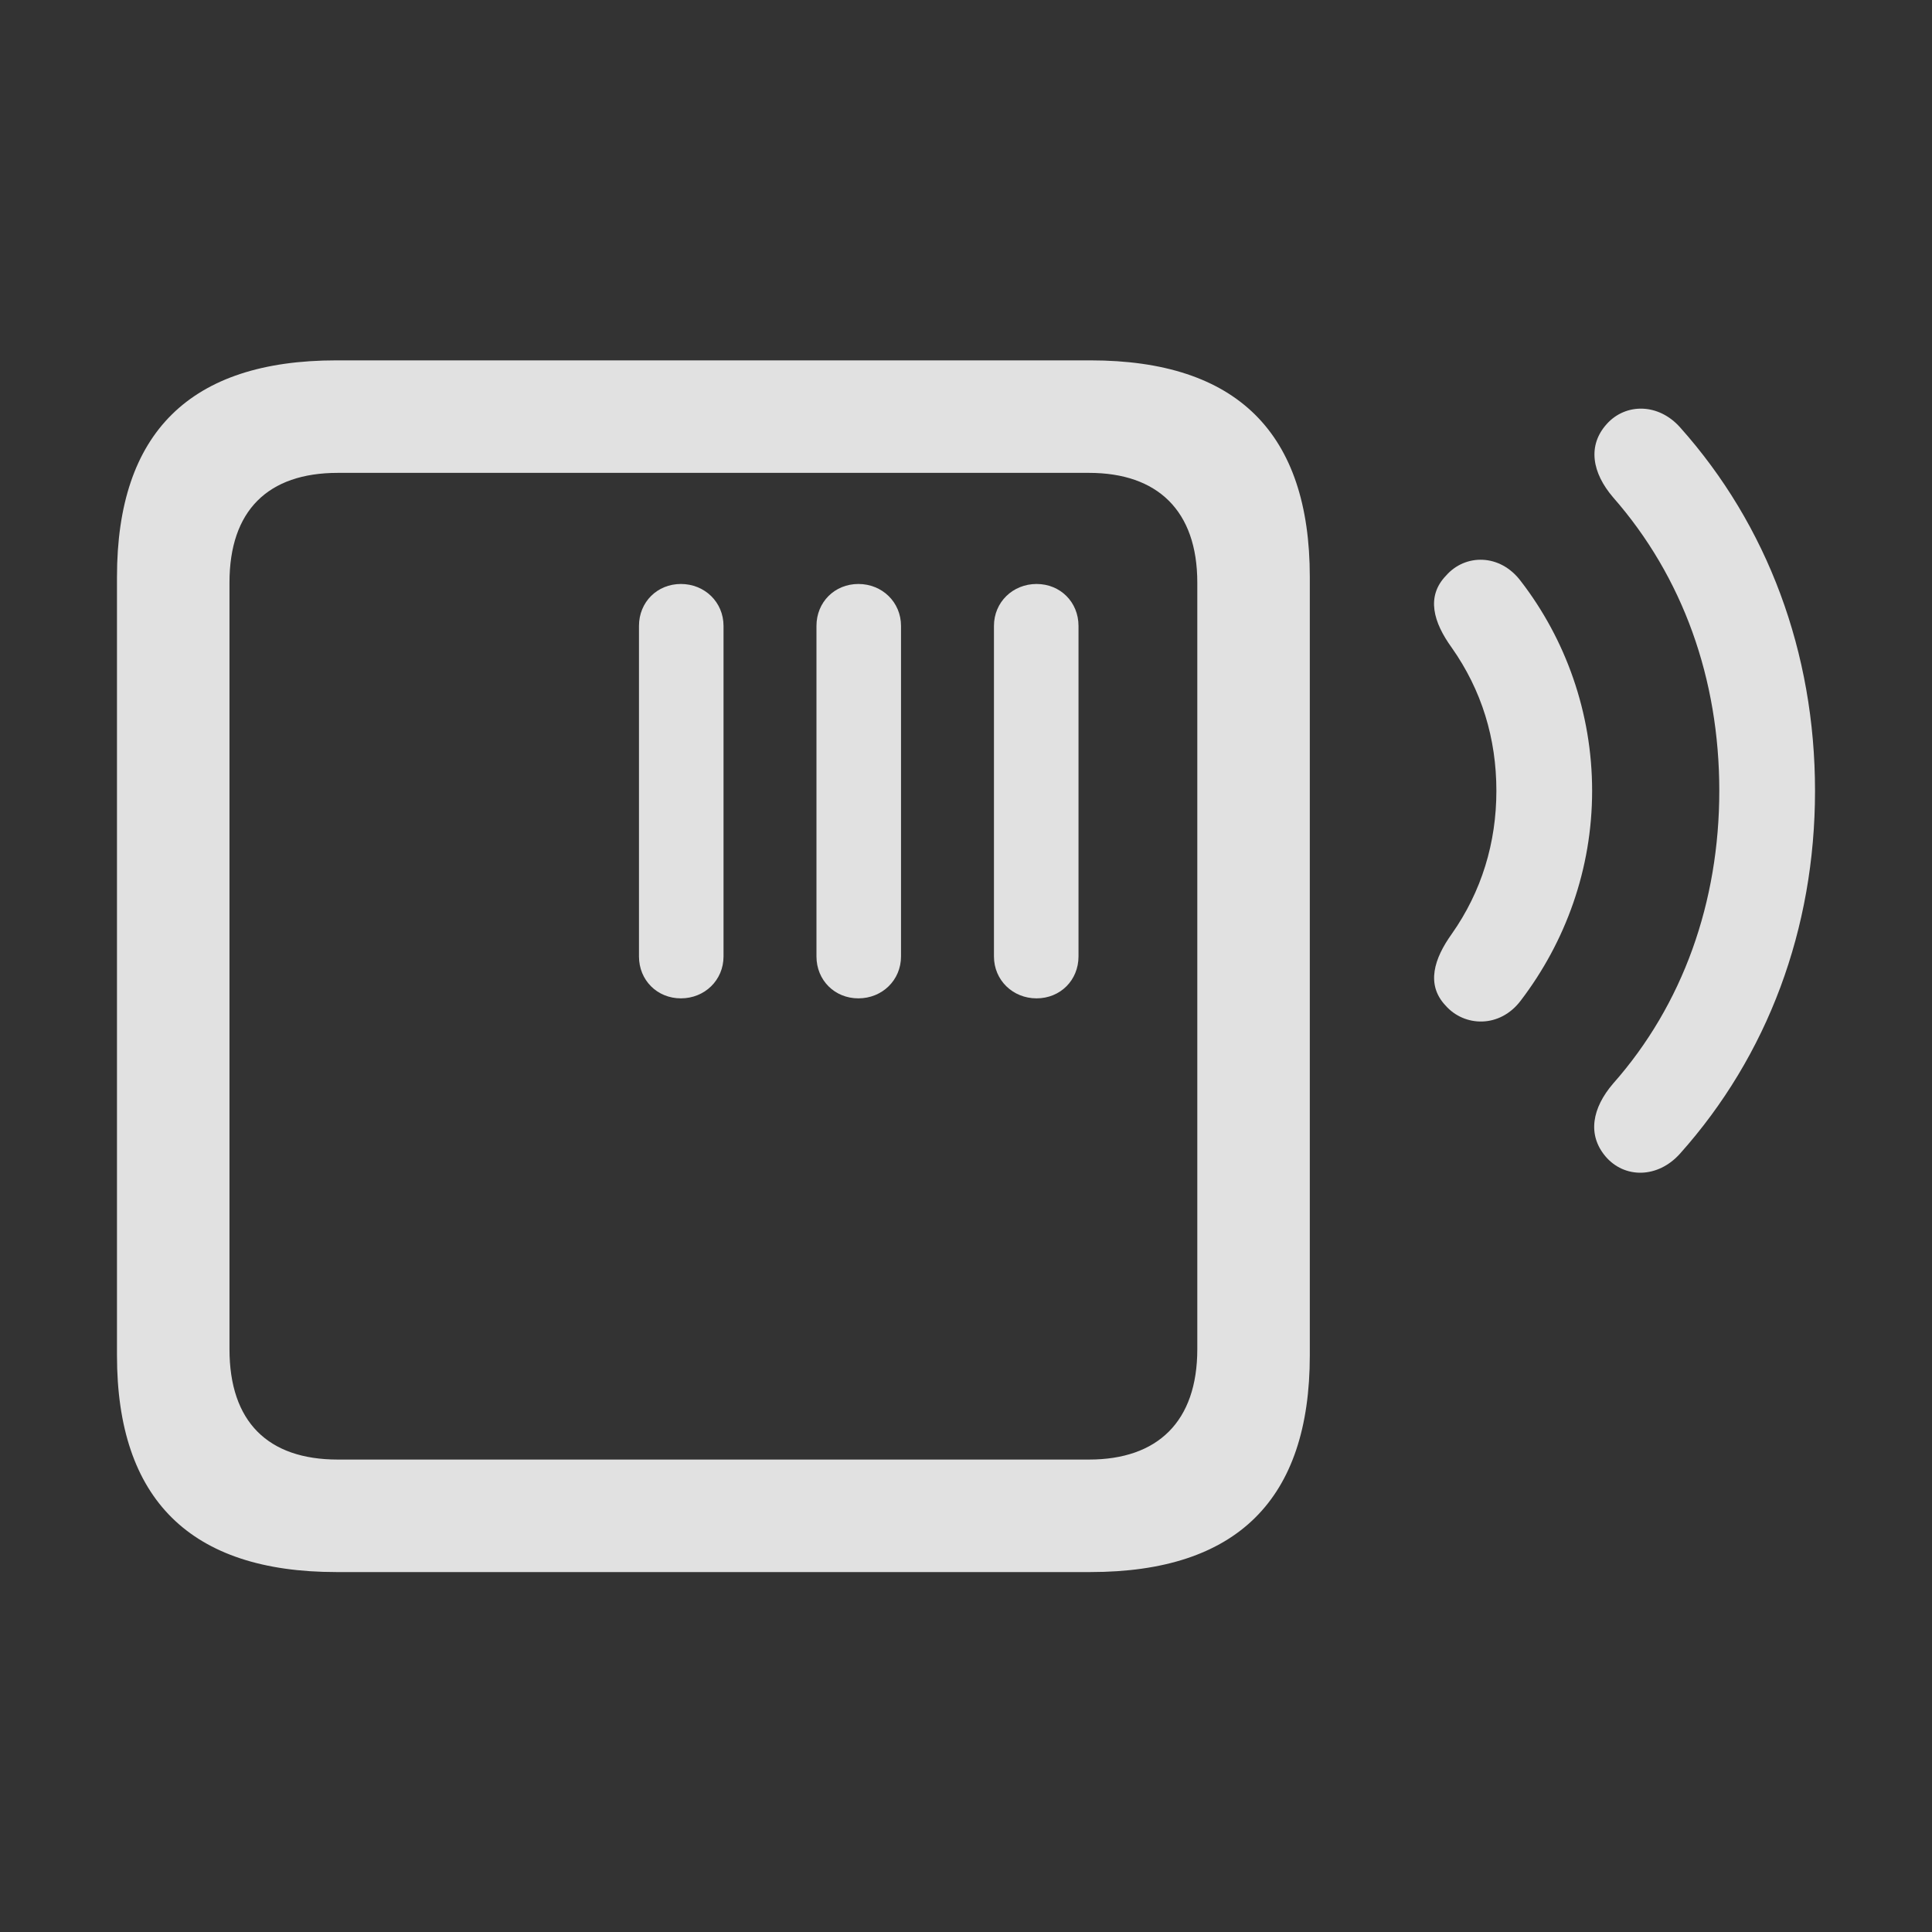
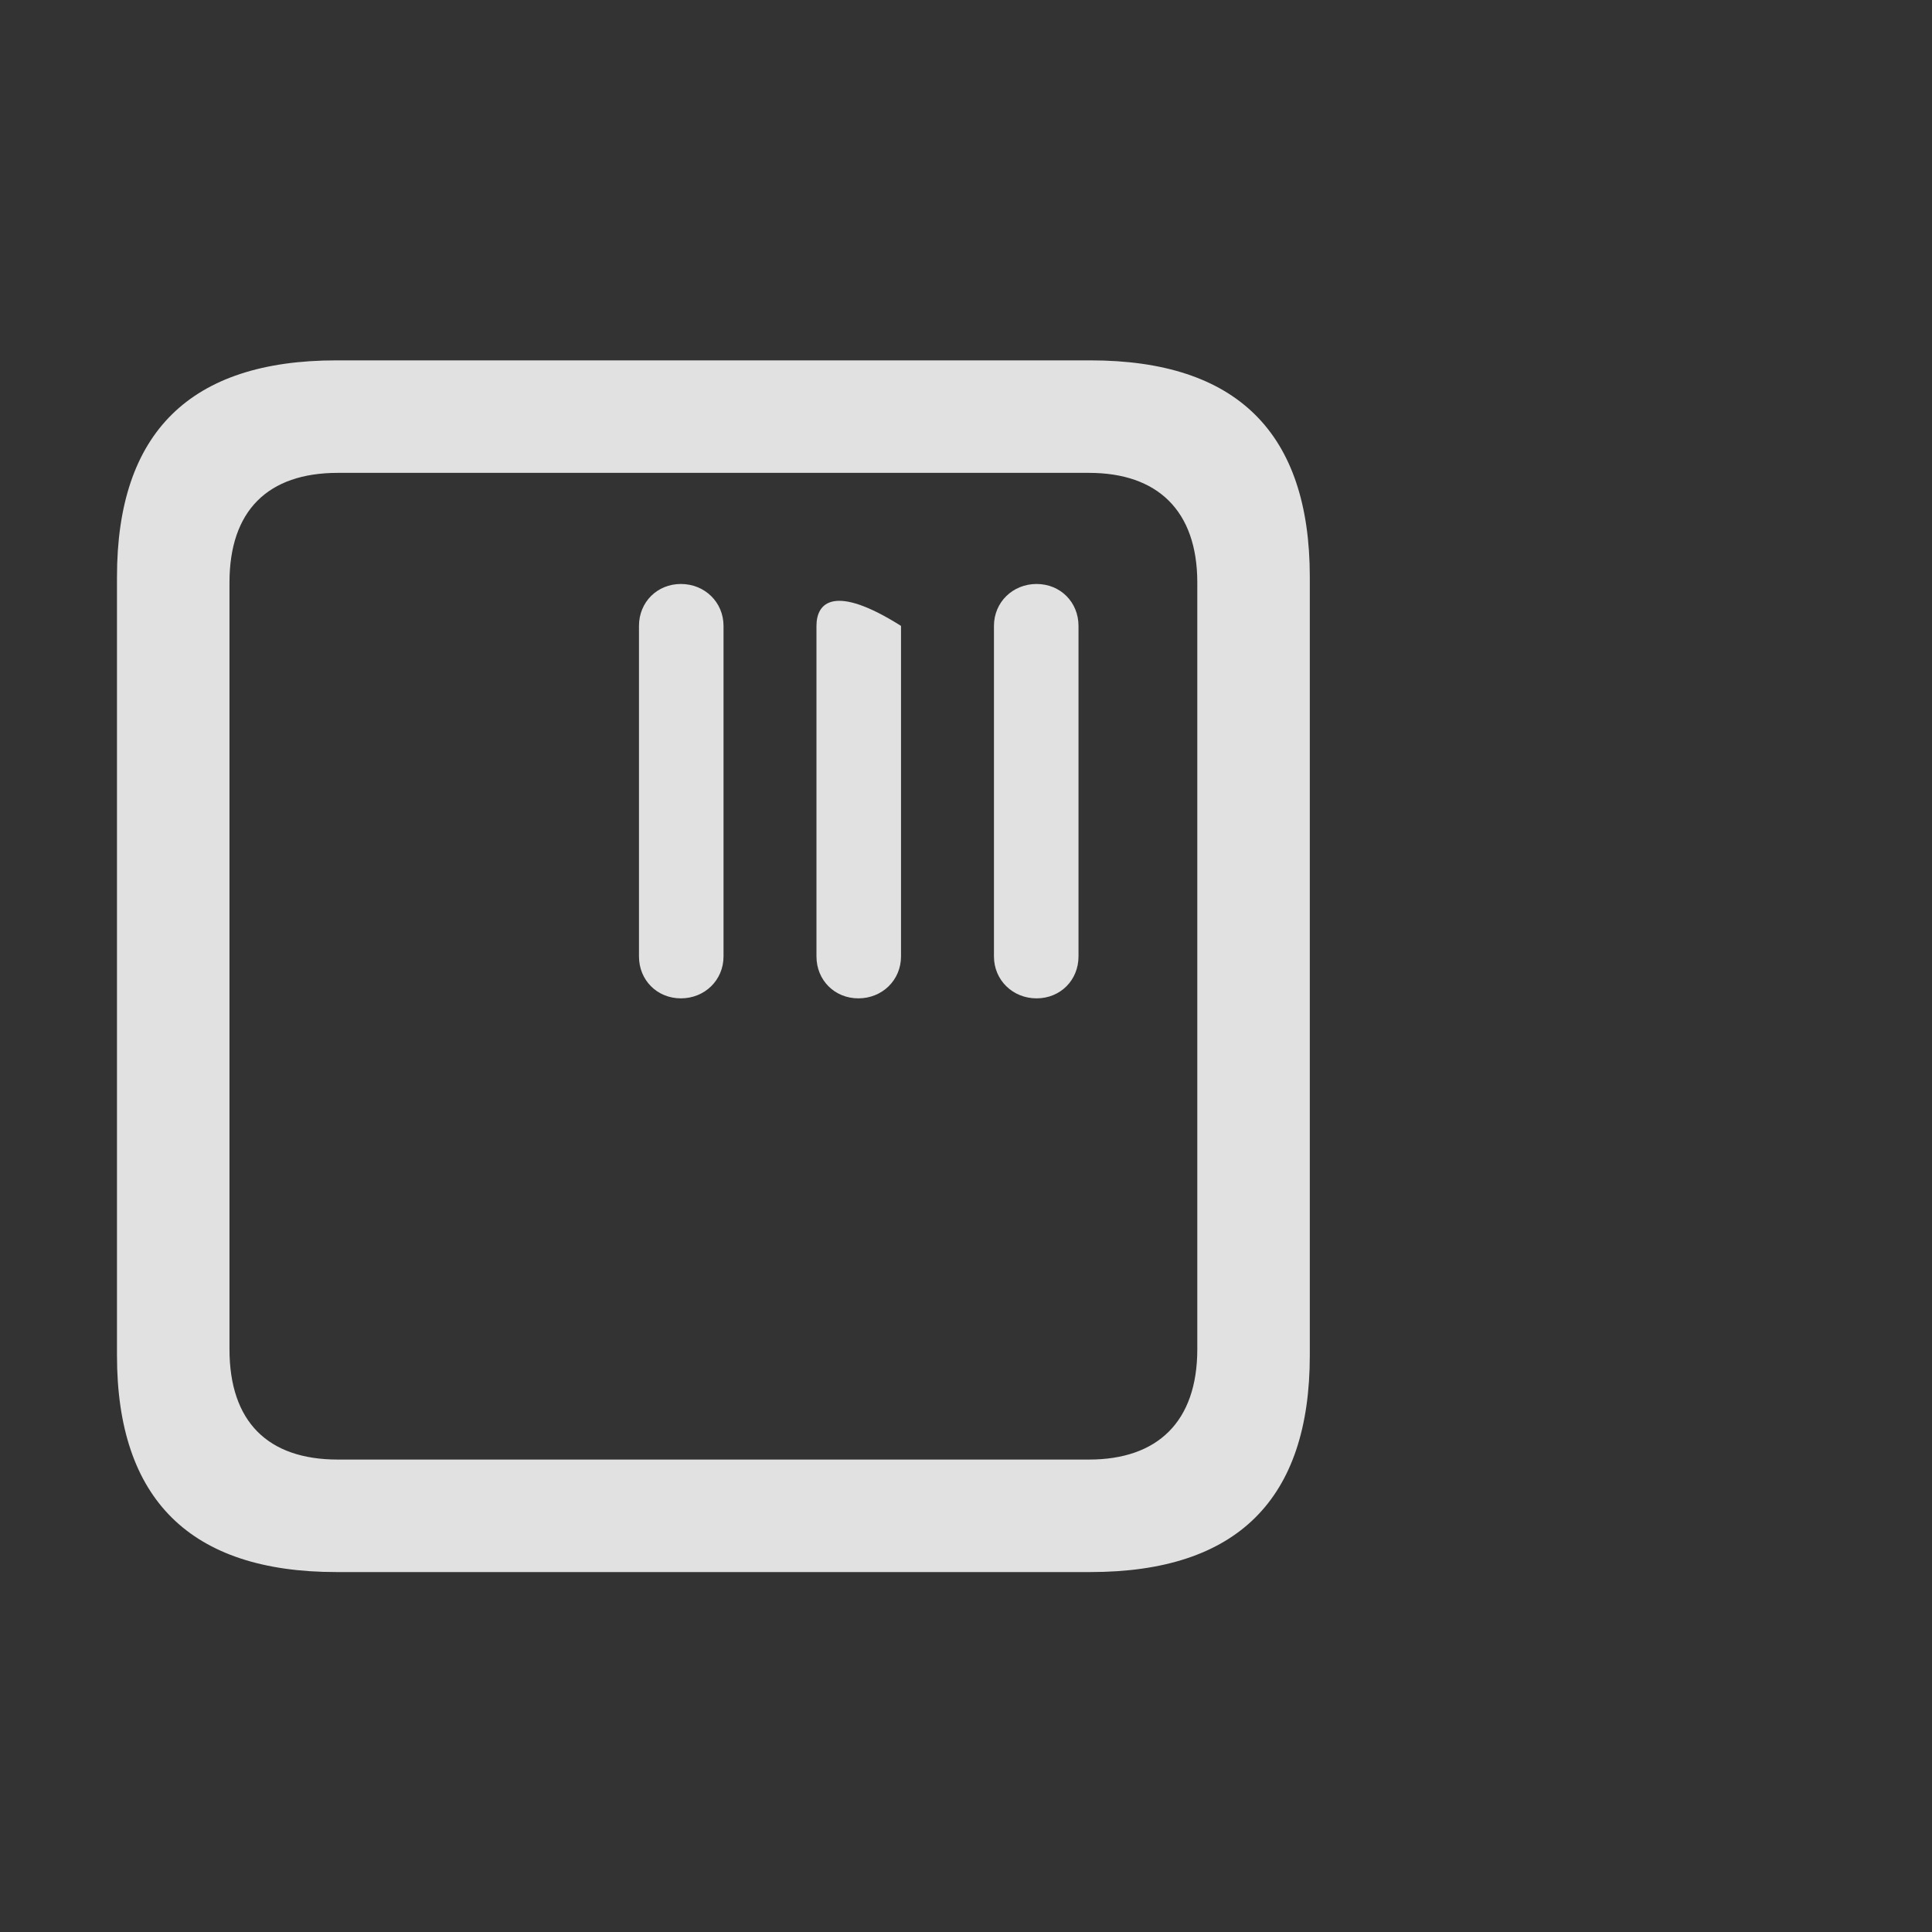
<svg xmlns="http://www.w3.org/2000/svg" width="1024" height="1024" viewBox="0 0 1024 1024" fill="none">
  <rect x="0" y="0" width="1024" height="1024" fill="#333333" stroke="none" />
  <g clip-path="url(#clip0_718_44)">
-     <path d="M850.891 612.853C860.893 624.705 878.667 624.705 890.52 611.371C936.82 559.52 962 492.482 962 419.149C962 345.815 936.82 278.407 890.52 226.555C879.039 213.592 861.63 213.592 851.635 224.704C841.261 236.185 843.857 250.63 854.967 263.593C892 305.815 911.261 359.889 911.261 419.149C911.261 478.038 892 532.482 854.967 574.335C843.857 587.297 841.261 601.372 850.891 612.853Z" fill="white" fill-opacity="0.85" />
-     <path d="M766.077 532.853C776.076 544.335 794.966 545.076 806.08 530.261C829.78 499.149 843.857 460.631 843.857 419.149C843.857 377.668 829.78 338.779 806.08 308.038C794.966 293.223 776.447 293.593 766.447 305.074C755.706 316.186 759.78 329.89 769.41 343.223C785.336 365.815 793.114 391.371 793.114 419.149C793.114 446.556 785.336 472.483 769.41 495.075C760.15 508.038 755.706 521.742 766.077 532.853Z" fill="white" fill-opacity="0.85" />
-     <path d="M178.297 833.224H577.927C655.706 833.224 694.224 794.705 694.224 718.409V305.816C694.224 229.519 655.706 191 577.927 191H178.297C100.889 191 62 229.148 62 305.816V718.409C62 794.705 100.889 833.224 178.297 833.224ZM179.038 773.595C142 773.595 121.63 753.594 121.63 715.076V308.778C121.63 270.63 142 250.63 179.038 250.63H577.187C613.483 250.63 634.594 270.63 634.594 308.778V715.076C634.594 753.594 613.483 773.595 577.187 773.595H179.038ZM360.89 529.149C373.482 529.149 383.483 519.52 383.483 506.927V331.741C383.483 319.148 373.482 309.519 360.89 309.519C348.297 309.519 338.668 319.148 338.668 331.741V506.927C338.668 519.52 348.297 529.149 360.89 529.149ZM454.964 529.149C467.557 529.149 477.557 519.52 477.557 506.927V331.741C477.557 319.148 467.557 309.519 454.964 309.519C442.371 309.519 432.742 319.148 432.742 331.741V506.927C432.742 519.52 442.371 529.149 454.964 529.149ZM549.409 529.149C562.001 529.149 571.631 519.52 571.631 506.927V331.741C571.631 319.148 562.001 309.519 549.409 309.519C536.816 309.519 526.816 319.148 526.816 331.741V506.927C526.816 519.52 536.816 529.149 549.409 529.149Z" fill="white" fill-opacity="0.85" />
+     <path d="M178.297 833.224H577.927C655.706 833.224 694.224 794.705 694.224 718.409V305.816C694.224 229.519 655.706 191 577.927 191H178.297C100.889 191 62 229.148 62 305.816V718.409C62 794.705 100.889 833.224 178.297 833.224ZM179.038 773.595C142 773.595 121.63 753.594 121.63 715.076V308.778C121.63 270.63 142 250.63 179.038 250.63H577.187C613.483 250.63 634.594 270.63 634.594 308.778V715.076C634.594 753.594 613.483 773.595 577.187 773.595H179.038ZM360.89 529.149C373.482 529.149 383.483 519.52 383.483 506.927V331.741C383.483 319.148 373.482 309.519 360.89 309.519C348.297 309.519 338.668 319.148 338.668 331.741V506.927C338.668 519.52 348.297 529.149 360.89 529.149ZM454.964 529.149C467.557 529.149 477.557 519.52 477.557 506.927V331.741C442.371 309.519 432.742 319.148 432.742 331.741V506.927C432.742 519.52 442.371 529.149 454.964 529.149ZM549.409 529.149C562.001 529.149 571.631 519.52 571.631 506.927V331.741C571.631 319.148 562.001 309.519 549.409 309.519C536.816 309.519 526.816 319.148 526.816 331.741V506.927C526.816 519.52 536.816 529.149 549.409 529.149Z" fill="white" fill-opacity="0.85" />
  </g>
  <defs>
    <clipPath id="clip0_718_44">
      <rect width="900" height="642.594" fill="white" transform="translate(62 191)" />
    </clipPath>
  </defs>
</svg>